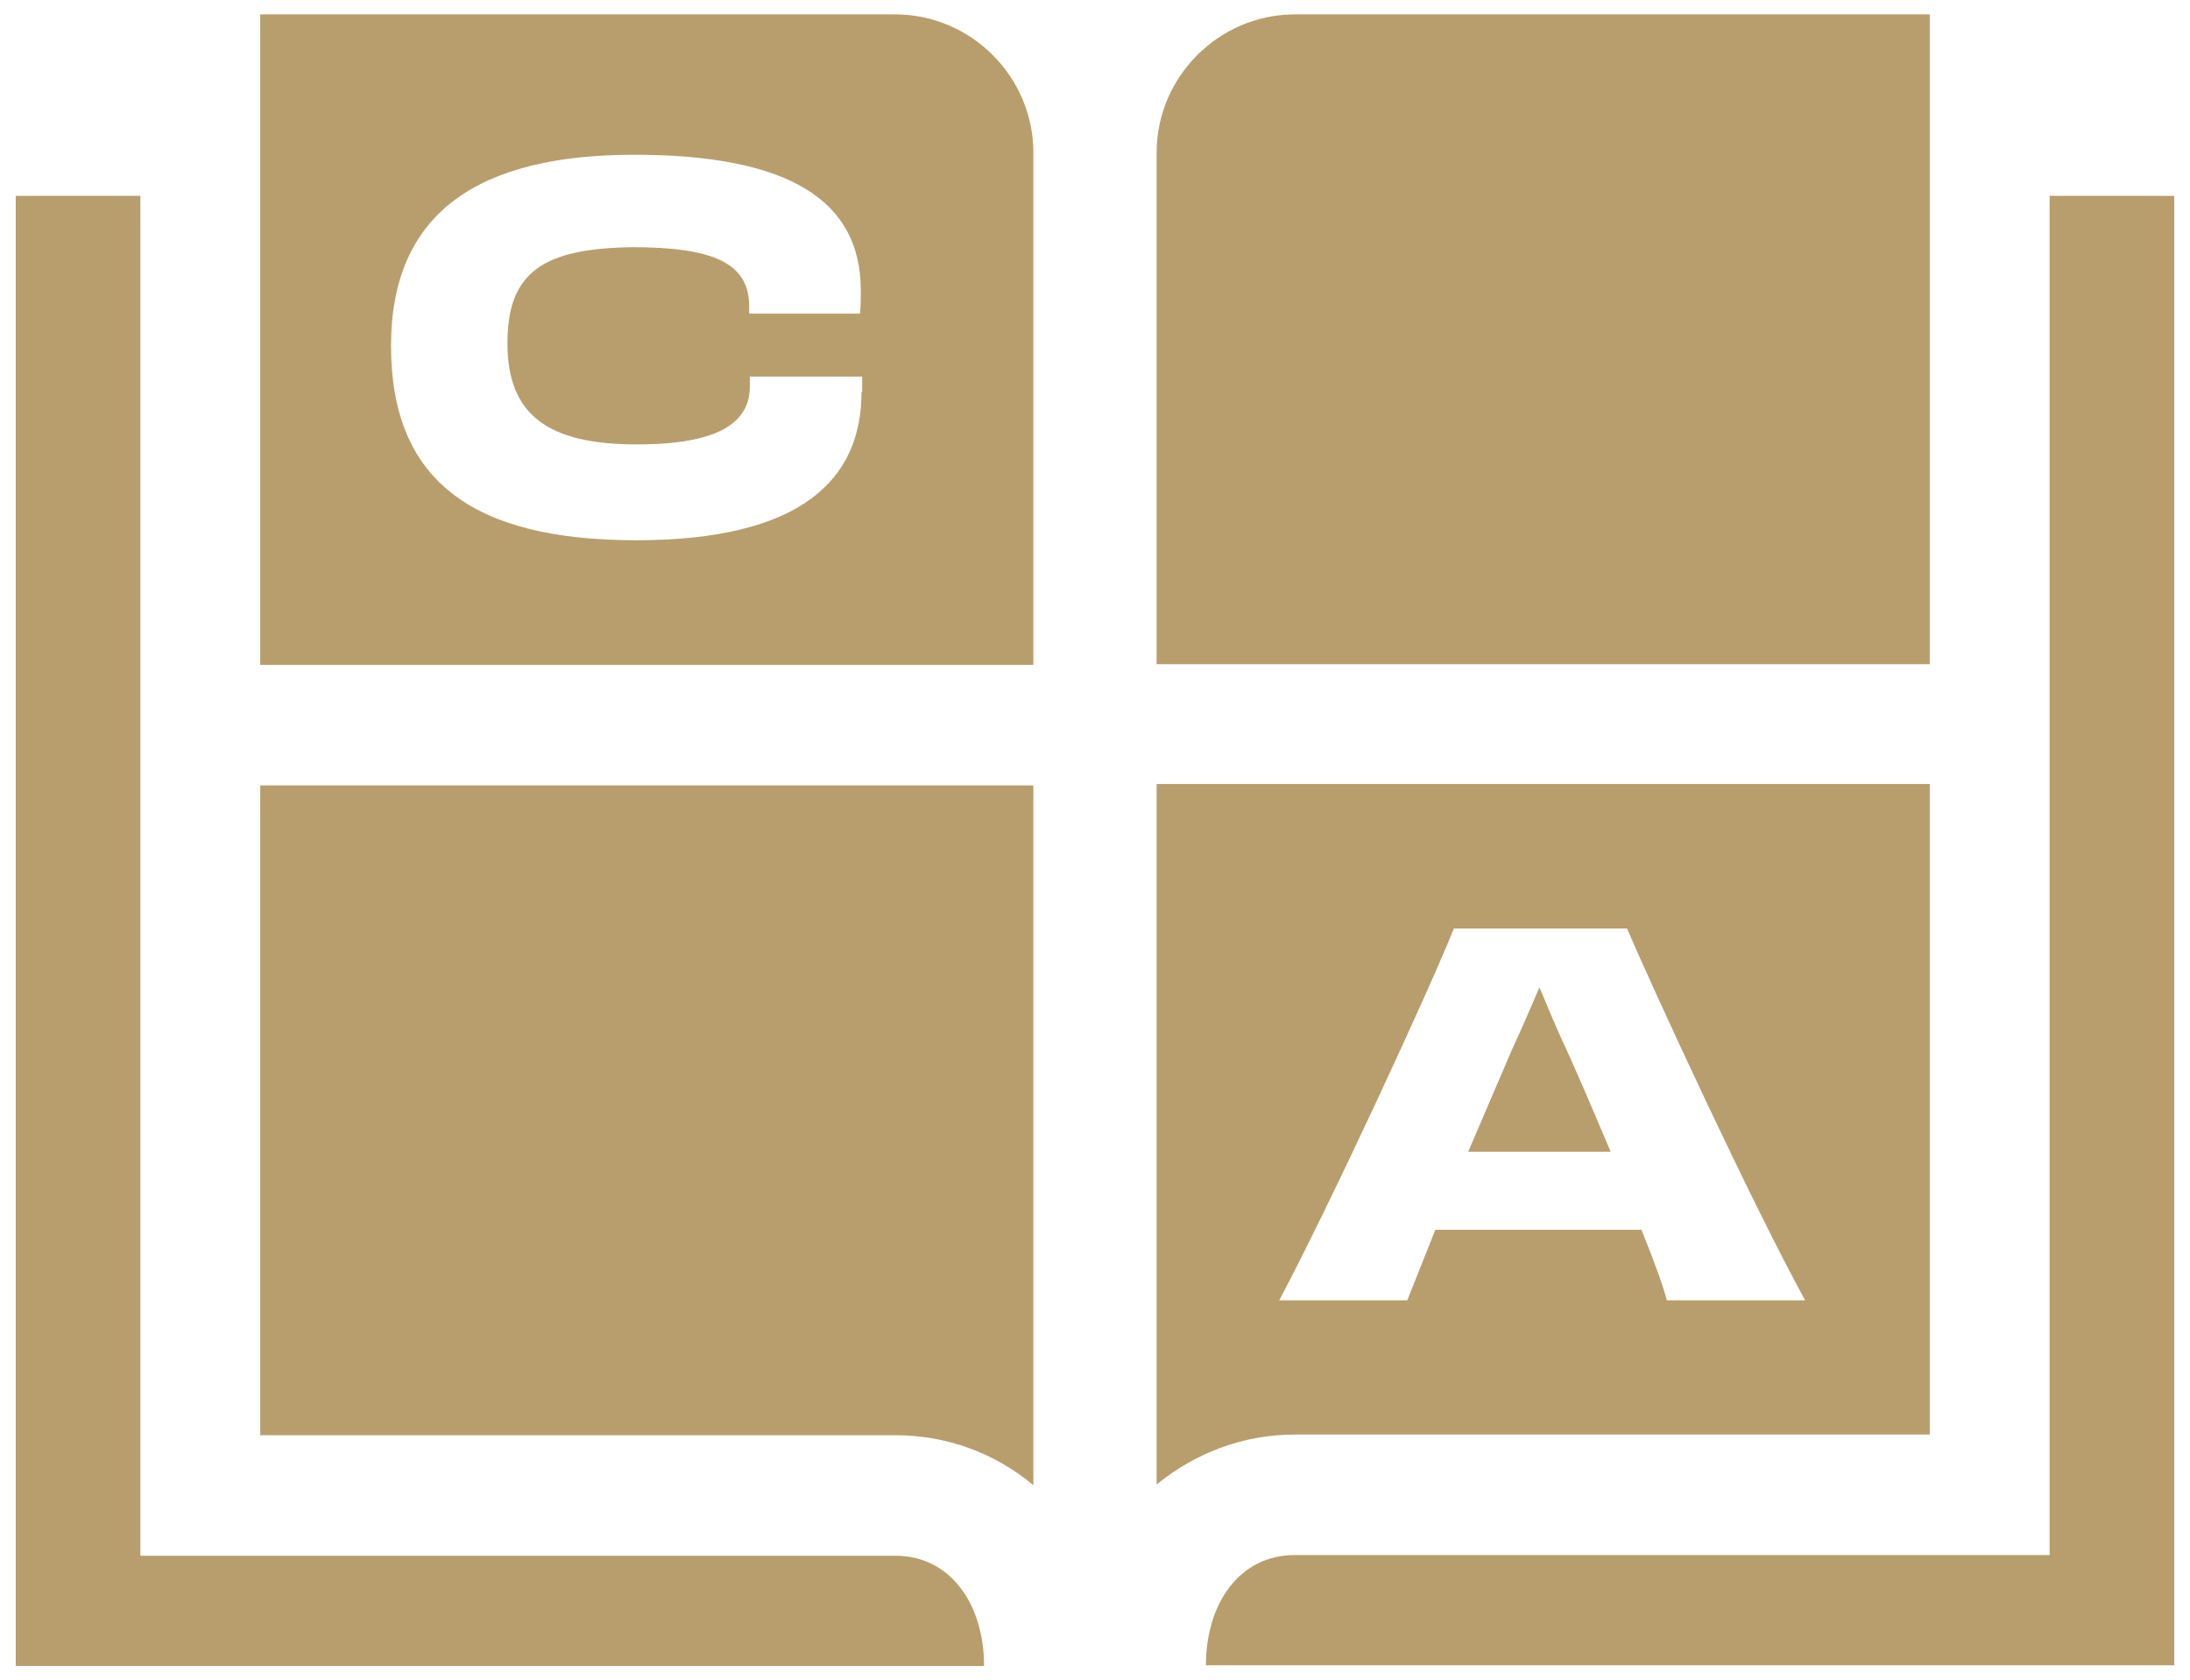
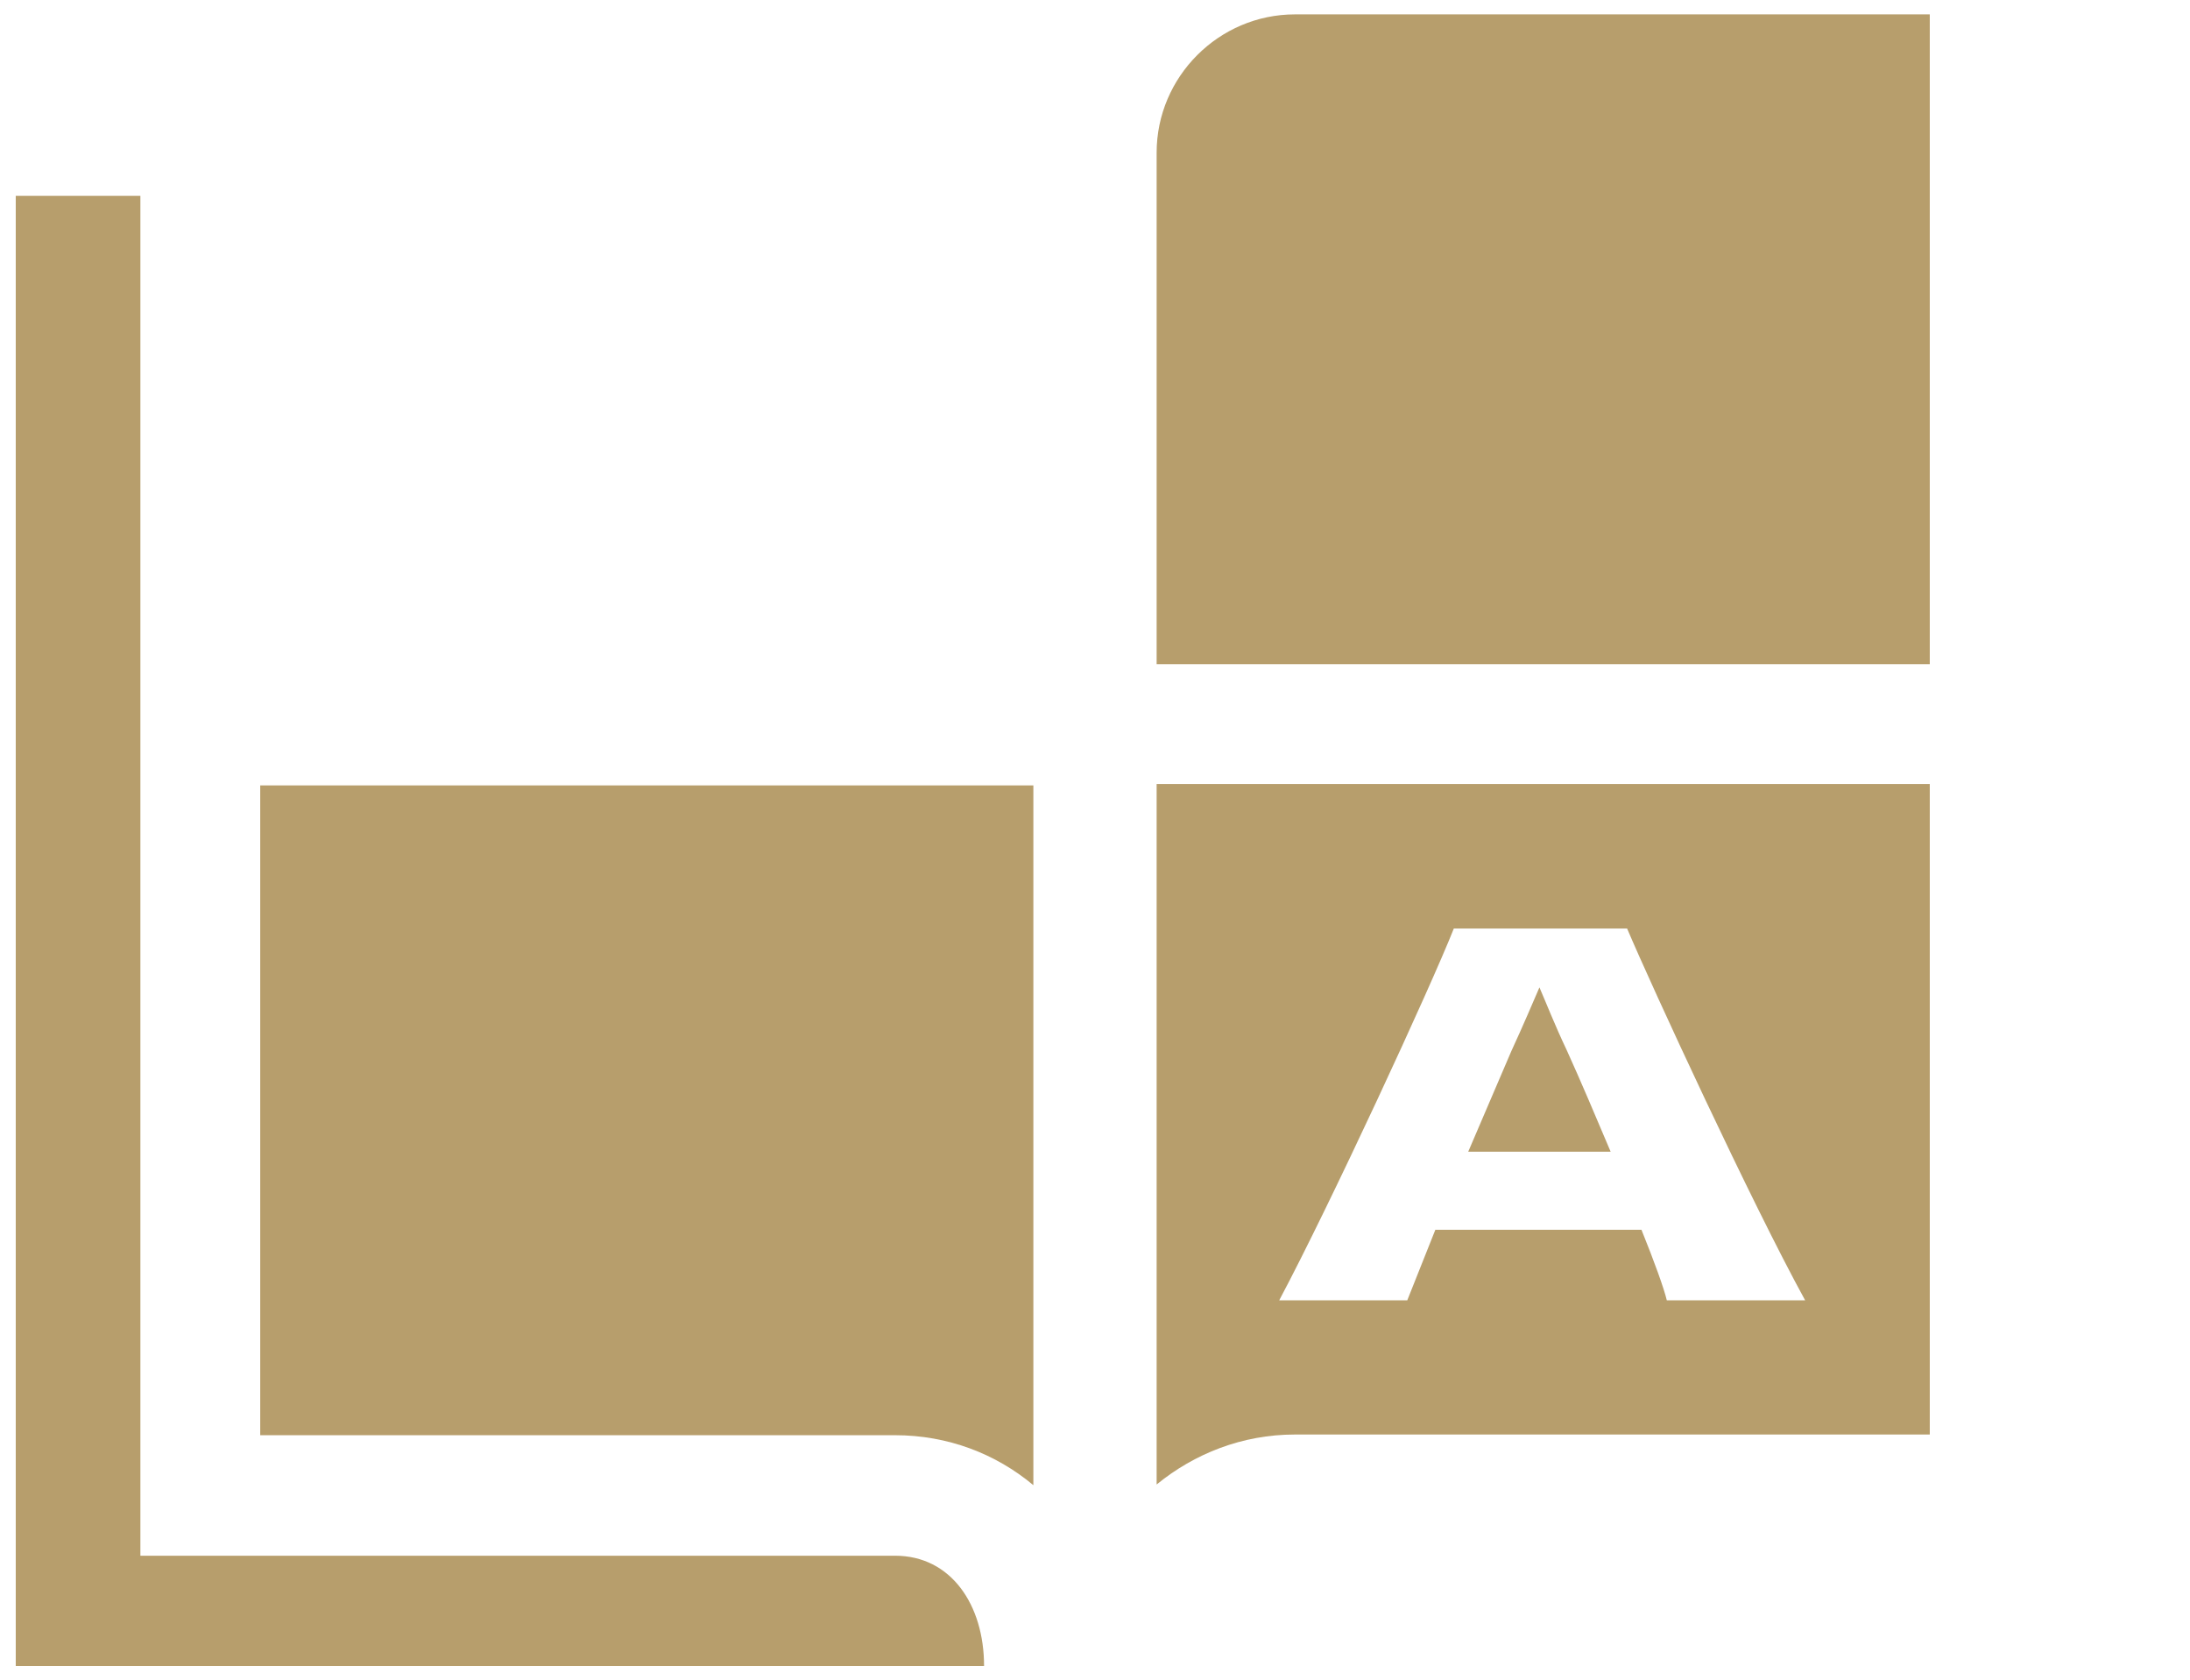
<svg xmlns="http://www.w3.org/2000/svg" id="Layer_1" data-name="Layer 1" width="31.98" height="24.54" viewBox="0 0 31.98 24.54">
-   <path d="M29.93,2.86v19.85h-11.02c-.82,0-1.3.72-1.3,1.61h14.14V2.86h-1.82Z" style="fill: #b79e6c;" />
  <path d="M28.18.21h-9.27c-1.11,0-2.02.91-2.02,2.02v7.47h11.29V.21Z" style="fill: #b79e6c;" />
  <path d="M13.07,22.72H2.05V2.86H.23v21.47h14.14c0-.89-.48-1.61-1.3-1.61Z" style="fill: #b79e6c;" />
  <path d="M3.8,20.96h9.27c.77,0,1.47.27,2.02.73v-10.22H3.8v9.5Z" style="fill: #b79e6c;" />
-   <path d="M13.07.21H3.8v9.5h11.29V2.23c0-1.11-.91-2.02-2.02-2.02ZM12.58,5.73c0,1.28-.89,2.16-3.29,2.16s-3.58-.88-3.58-2.84,1.3-2.79,3.55-2.79,3.31.66,3.31,1.98c0,.11,0,.22-.01.34-.27,0-.54,0-.82,0s-.53,0-.8,0v-.11c0-.64-.55-.86-1.71-.86-1.28.02-1.82.35-1.82,1.4s.59,1.48,1.89,1.48c1.2,0,1.65-.32,1.65-.85v-.14c.28,0,.54,0,.81,0s.56,0,.83,0v.22Z" style="fill: #b79e6c;" />
  <g>
    <path d="M22.48,14.42c-.1.23-.23.54-.41.93-.19.44-.41.96-.63,1.47.36,0,.73,0,1.01,0,.29,0,.68,0,1.07,0-.22-.52-.44-1.04-.64-1.48-.18-.38-.3-.69-.4-.92Z" style="fill: #b79e6c;" />
    <path d="M16.89,11.46v10.22c.55-.45,1.25-.73,2.02-.73h9.27v-9.5h-11.29ZM24.34,18.99c-.04-.17-.18-.56-.37-1.03-.55,0-1.1,0-1.53,0-.38,0-.95,0-1.48,0-.18.45-.33.83-.41,1.03h-1.87c.74-1.39,2.21-4.57,2.55-5.43h2.53c.36.85,1.82,4.01,2.6,5.43h-2.02Z" style="fill: #b79e6c;" />
  </g>
</svg>